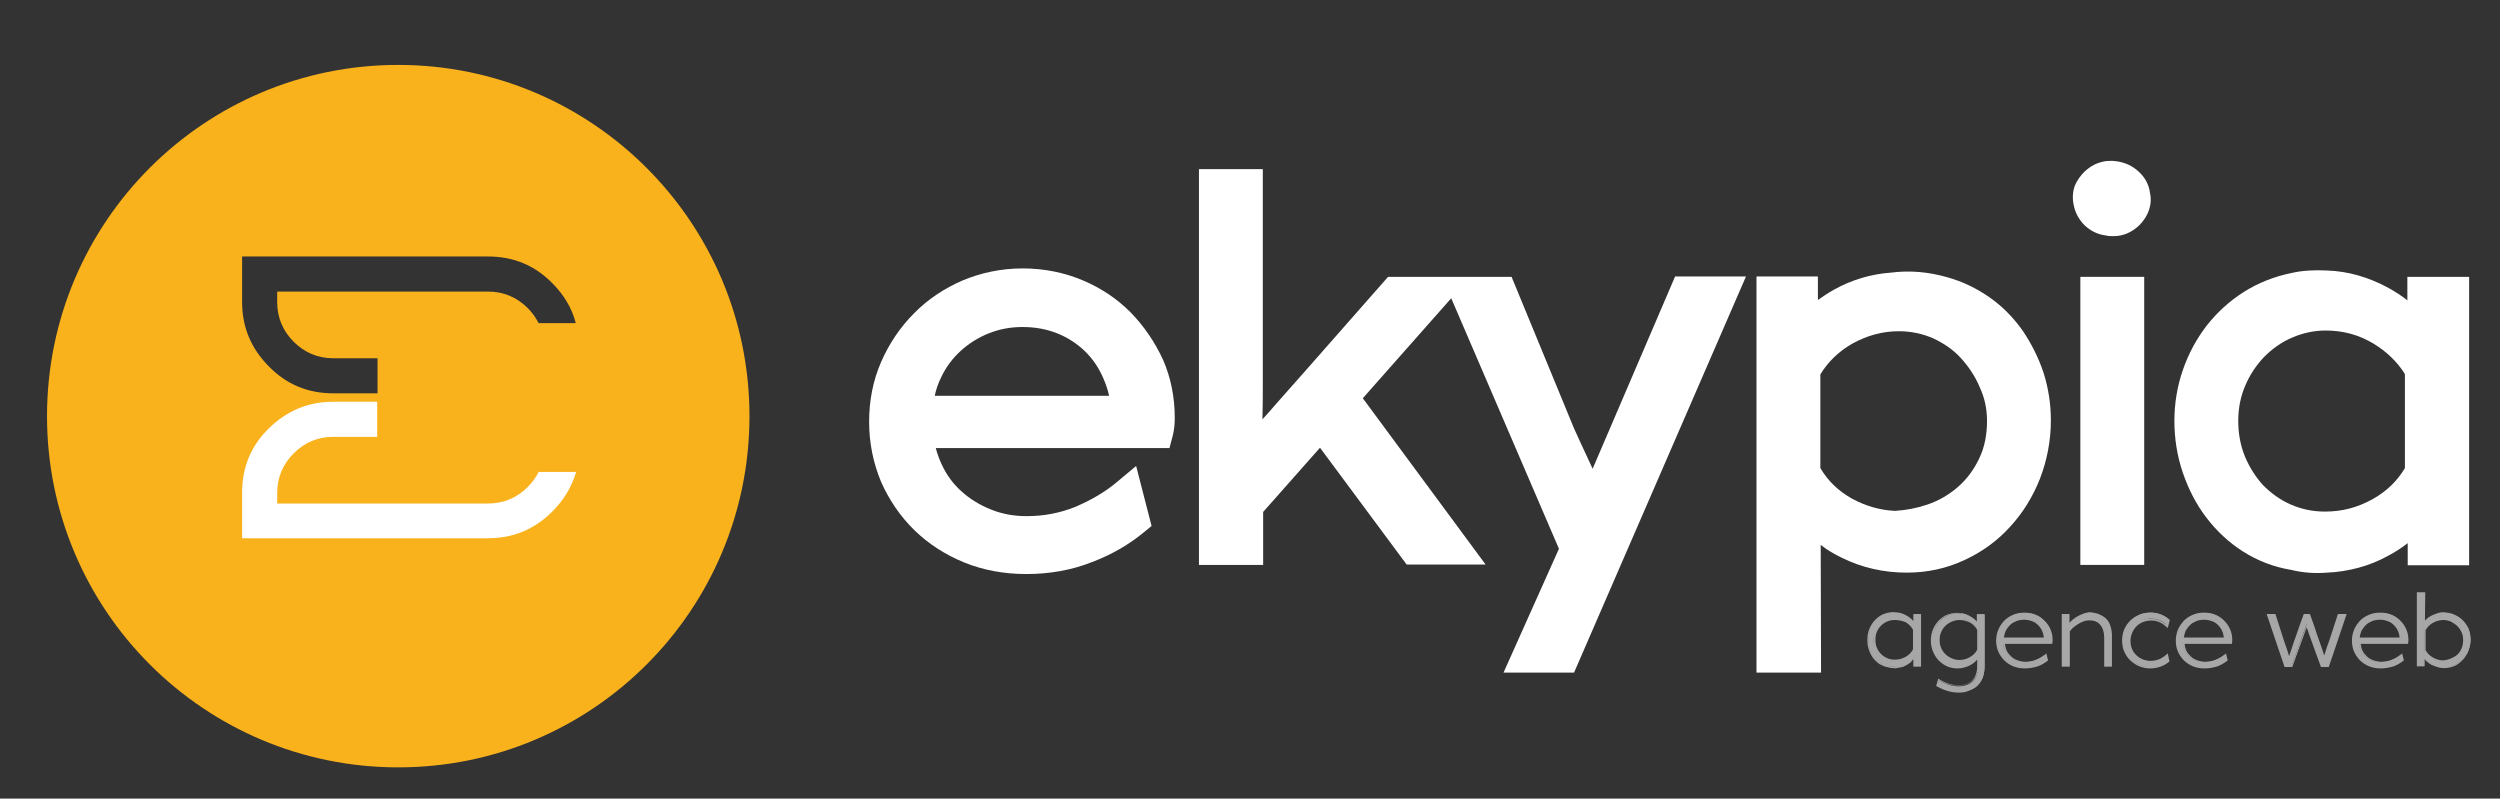
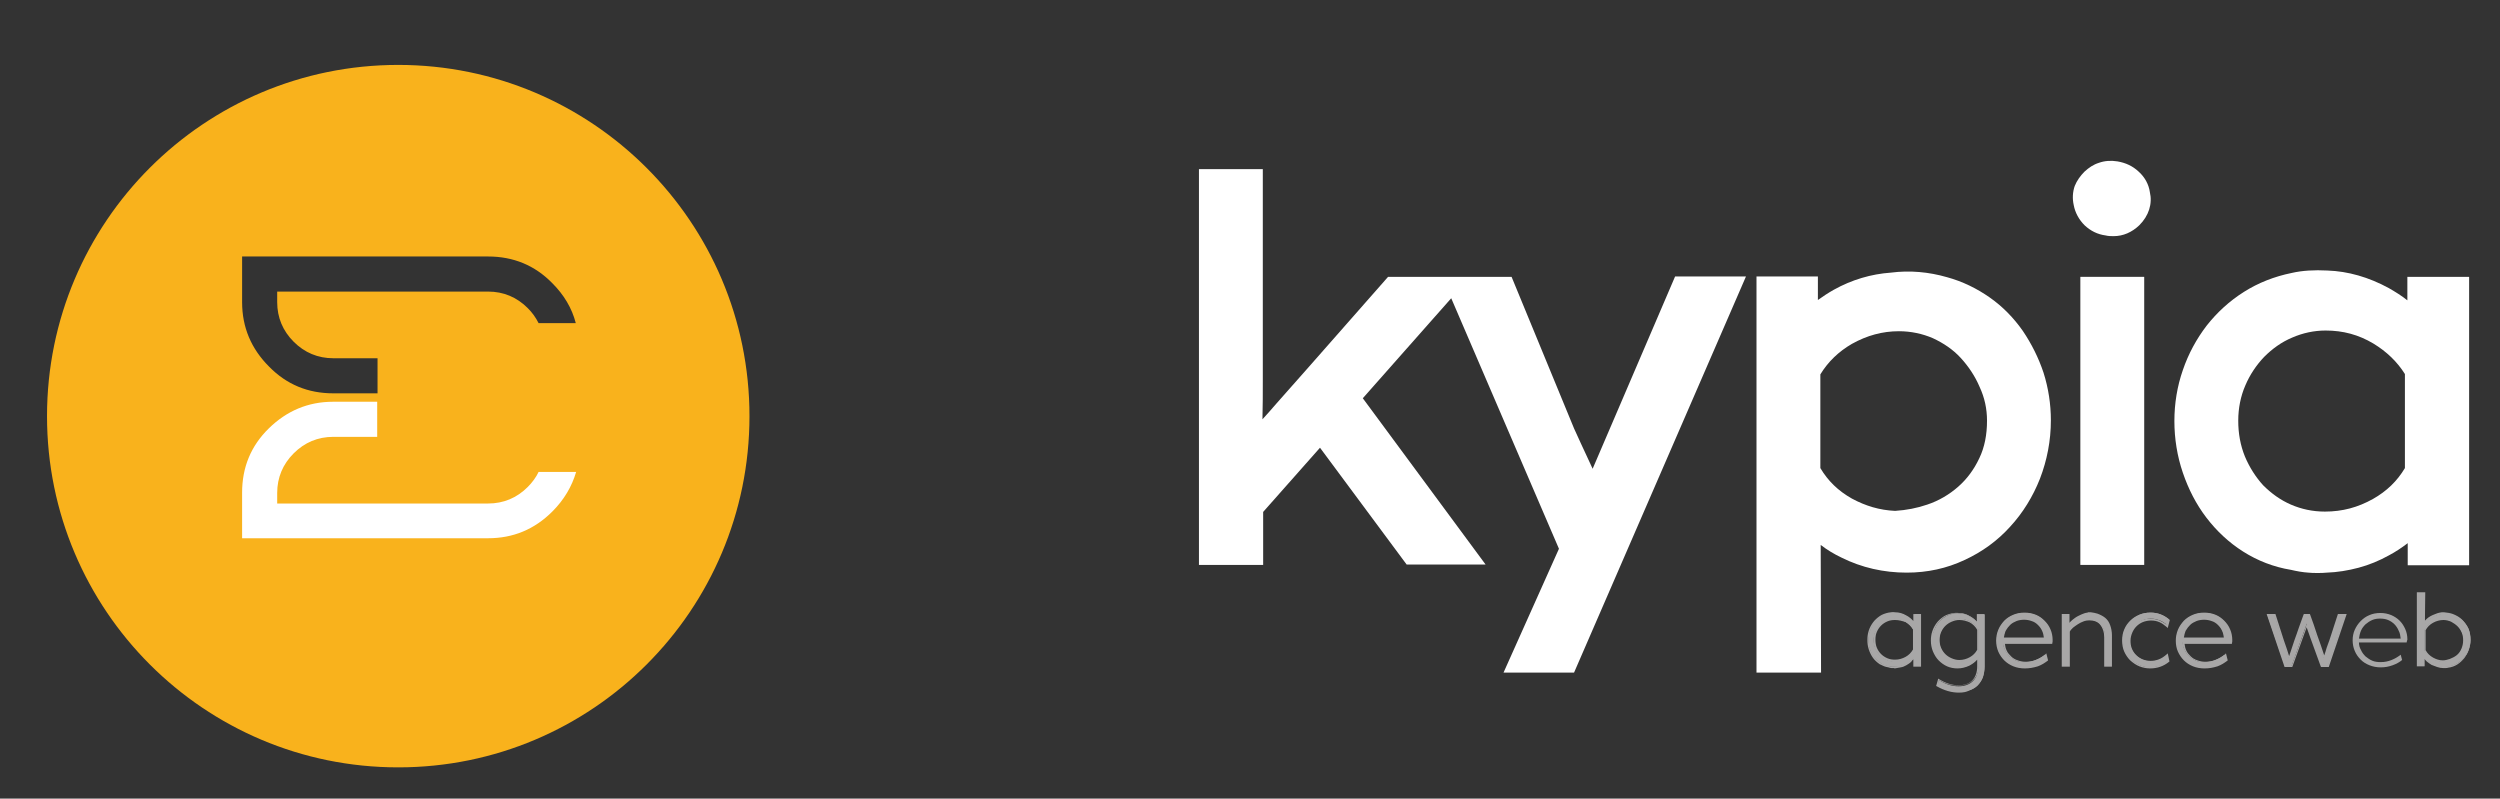
<svg xmlns="http://www.w3.org/2000/svg" version="1.1" id="Calque_1" x="0px" y="0px" viewBox="0 0 712.5 227.6" style="enable-background:new 0 0 712.5 227.6;" xml:space="preserve">
  <rect x="0" y="0" width="712.5" height="227.6" fill="#333333" stroke="none" />
  <style type="text/css"> .st0{display:none;} .st1{display:inline;fill:none;} .st2{display:inline;stroke:#000000;stroke-width:9;} .st3{display:inline;fill:#A8A7A7;stroke:#A8A7A7;stroke-width:0.5;} .st4{fill:#FFFFFF;} .st5{fill:#A8A7A7;} .st6{fill:#F9B21C;} </style>
  <g class="st0">
    <rect x="232.4" y="-282.5" class="st1" width="595.3" height="215" />
    <path class="st2" d="M252.9-201.2c0.3,20,13.1,28.2,27.9,28.2c10.6,0,17-1.8,22.5-4.2l2.5,10.6c-5.2,2.4-14.1,5-27,5 c-25,0-40-16.5-40-41s14.4-43.8,38.1-43.8c26.5,0,33.6,23.4,33.6,38.3c0,3-0.3,5.4-0.5,6.9H252.9z M296.2-211.8 c0.2-9.4-3.9-24-20.5-24c-15,0-21.5,13.8-22.7,24H296.2z" />
-     <path class="st2" d="M343.4-207.2h0.3c2-2.9,4.9-6.4,7.2-9.2l23.9-28.1h17.8l-31.4,33.4l35.8,47.9h-18l-28.1-39l-7.6,8.4v30.6 h-14.6v-119.3h14.6V-207.2z" />
    <path class="st2" d="M415.2-244.5l17.8,48c1.8,5.4,3.9,11.8,5.2,16.6h0.3c1.5-4.9,3.2-11.1,5.2-17l16.1-47.7h15.6l-22.2,58 c-10.6,27.9-17.8,42.2-27.9,50.9c-7.2,6.4-14.4,8.9-18.1,9.6l-3.7-12.4c3.7-1.2,8.6-3.5,12.9-7.2c4-3.2,9.1-8.9,12.4-16.5 c0.7-1.5,1.2-2.7,1.2-3.5s-0.3-2-1-3.9L399-244.5H415.2z" />
    <path class="st2" d="M488.9-218c0-10.4-0.3-18.8-0.7-26.5h13.3l0.7,13.9h0.3c6-9.9,15.6-15.8,28.9-15.8c19.7,0,34.4,16.6,34.4,41.3 c0,29.2-17.8,43.7-37,43.7c-10.8,0-20.2-4.7-25-12.8h-0.3v44.2h-14.6V-218z M503.5-196.3c0,2.2,0.3,4.2,0.7,6 c2.7,10.2,11.6,17.3,22.2,17.3c15.6,0,24.7-12.8,24.7-31.4c0-16.3-8.6-30.2-24.2-30.2c-10.1,0-19.5,7.2-22.3,18.3c-0.5,1.8-1,4-1,6 V-196.3z" />
    <path class="st2" d="M601-267.4c0.2,5-3.5,9.1-9.4,9.1c-5.2,0-8.9-4-8.9-9.1c0-5.2,3.9-9.2,9.2-9.2 C597.4-276.6,601-272.6,601-267.4z M584.5-163.2v-81.3h14.8v81.3H584.5z" />
    <path class="st2" d="M668.8-163.2l-1.2-10.2h-0.5c-4.5,6.4-13.3,12.1-24.9,12.1c-16.5,0-24.9-11.6-24.9-23.4 c0-19.7,17.5-30.4,48.9-30.2v-1.7c0-6.7-1.8-18.8-18.5-18.8c-7.6,0-15.5,2.4-21.2,6l-3.4-9.7c6.7-4.4,16.5-7.2,26.7-7.2 c24.9,0,30.9,17,30.9,33.3v30.4c0,7.1,0.3,13.9,1.3,19.5H668.8z M666.7-204.7c-16.1-0.3-34.4,2.5-34.4,18.3 c0,9.6,6.4,14.1,13.9,14.1c10.6,0,17.3-6.7,19.7-13.6c0.5-1.5,0.8-3.2,0.8-4.7V-204.7z" />
  </g>
  <g class="st0">
    <rect x="437.4" y="-131.5" class="st1" width="284" height="124" />
    <path class="st3" d="M448-109.5l-0.2-1.9h-0.1c-0.8,1.2-2.4,2.2-4.6,2.2c-3,0-4.6-2.1-4.6-4.3c0-3.6,3.2-5.6,9-5.6v-0.3 c0-1.2-0.3-3.5-3.4-3.5c-1.4,0-2.9,0.4-3.9,1.1l-0.6-1.8c1.2-0.8,3-1.3,4.9-1.3c4.6,0,5.7,3.1,5.7,6.1v5.6c0,1.3,0.1,2.6,0.2,3.6 H448z M447.6-117.1c-3-0.1-6.4,0.5-6.4,3.4c0,1.8,1.2,2.6,2.6,2.6c2,0,3.2-1.2,3.6-2.5c0.1-0.3,0.2-0.6,0.2-0.9V-117.1z" />
    <path class="st3" d="M467.5-124.5c-0.1,1.1-0.1,2.3-0.1,4.1v8.7c0,3.4-0.7,5.5-2.1,6.9c-1.5,1.4-3.6,1.8-5.5,1.8 c-1.8,0-3.8-0.4-5-1.2l0.7-2.1c1,0.6,2.5,1.2,4.4,1.2c2.8,0,4.8-1.5,4.8-5.2v-1.7h-0.1c-0.8,1.4-2.4,2.5-4.8,2.5 c-3.7,0-6.4-3.2-6.4-7.3c0-5.1,3.3-8,6.8-8c2.6,0,4,1.4,4.7,2.6h0.1l0.1-2.3H467.5z M464.7-118.6c0-0.5,0-0.9-0.2-1.2 c-0.5-1.6-1.8-2.9-3.8-2.9c-2.6,0-4.5,2.2-4.5,5.7c0,2.9,1.5,5.4,4.4,5.4c1.7,0,3.2-1.1,3.8-2.8c0.2-0.5,0.2-1,0.2-1.5V-118.6z" />
    <path class="st3" d="M473.4-116.5c0.1,3.7,2.4,5.2,5.1,5.2c2,0,3.1-0.3,4.2-0.8l0.5,2c-1,0.4-2.6,0.9-5,0.9c-4.6,0-7.4-3-7.4-7.6 c0-4.5,2.7-8.1,7-8.1c4.9,0,6.2,4.3,6.2,7.1c0,0.6-0.1,1-0.1,1.3H473.4z M481.4-118.5c0-1.7-0.7-4.4-3.8-4.4c-2.8,0-4,2.5-4.2,4.4 H481.4z" />
    <path class="st3" d="M487.5-120.4c0-1.5,0-2.8-0.1-4.1h2.4l0.2,2.5h0.1c0.7-1.4,2.5-2.8,5-2.8c2.1,0,5.3,1.2,5.3,6.4v9h-2.7v-8.7 c0-2.4-0.9-4.4-3.5-4.4c-1.8,0-3.2,1.3-3.7,2.8c-0.1,0.3-0.2,0.8-0.2,1.3v9h-2.7V-120.4z" />
    <path class="st3" d="M515.4-110c-0.7,0.4-2.3,0.9-4.3,0.9c-4.5,0-7.5-3.1-7.5-7.7c0-4.6,3.2-8,8.1-8c1.6,0,3,0.4,3.8,0.8l-0.6,2.1 c-0.7-0.4-1.7-0.7-3.2-0.7c-3.4,0-5.3,2.5-5.3,5.7c0,3.5,2.2,5.6,5.2,5.6c1.6,0,2.6-0.4,3.3-0.7L515.4-110z" />
    <path class="st3" d="M519.9-116.5c0.1,3.7,2.4,5.2,5.1,5.2c2,0,3.1-0.3,4.2-0.8l0.5,2c-1,0.4-2.6,0.9-5,0.9c-4.6,0-7.4-3-7.4-7.6 c0-4.5,2.7-8.1,7-8.1c4.9,0,6.2,4.3,6.2,7.1c0,0.6-0.1,1-0.1,1.3H519.9z M527.9-118.5c0-1.7-0.7-4.4-3.8-4.4c-2.8,0-4,2.5-4.2,4.4 H527.9z" />
    <path class="st3" d="M541.6-124.5l2,7.6c0.4,1.7,0.8,3.2,1.1,4.8h0.1c0.3-1.5,0.8-3.1,1.3-4.7l2.4-7.7h2.3l2.3,7.5 c0.6,1.8,1,3.4,1.3,4.9h0.1c0.2-1.5,0.7-3.1,1.1-4.9l2.1-7.5h2.7l-4.8,15h-2.5l-2.3-7.2c-0.5-1.7-1-3.2-1.3-4.9h-0.1 c-0.4,1.8-0.8,3.3-1.4,5l-2.4,7.1h-2.5l-4.5-15H541.6z" />
    <path class="st3" d="M564.5-116.5c0.1,3.7,2.4,5.2,5.1,5.2c2,0,3.1-0.3,4.2-0.8l0.5,2c-1,0.4-2.6,0.9-5,0.9c-4.6,0-7.4-3-7.4-7.6 c0-4.5,2.7-8.1,7-8.1c4.9,0,6.2,4.3,6.2,7.1c0,0.6-0.1,1-0.1,1.3H564.5z M572.5-118.5c0-1.7-0.7-4.4-3.8-4.4c-2.8,0-4,2.5-4.2,4.4 H572.5z" />
    <path class="st3" d="M578.4-109.5c0.1-1,0.1-2.5,0.1-3.9v-18.1h2.7v9.4h0.1c1-1.7,2.7-2.8,5.1-2.8c3.7,0,6.4,3.1,6.3,7.7 c0,5.4-3.4,8-6.7,8c-2.2,0-3.9-0.8-5-2.8h-0.1l-0.1,2.5H578.4z M581.2-115.5c0,0.3,0.1,0.7,0.1,1c0.5,1.9,2.1,3.2,4.1,3.2 c2.9,0,4.6-2.3,4.6-5.8c0-3-1.5-5.6-4.5-5.6c-1.9,0-3.6,1.3-4.2,3.3c-0.1,0.3-0.2,0.7-0.2,1.1V-115.5z" />
  </g>
  <g>
    <g>
-       <path class="st4" d="M322.2,89c-3.9-3.9-8.4-6.9-13.6-9.1c-5.2-2.2-11-3.4-17.1-3.4c-6.1,0-11.8,1.2-17.1,3.4 c-5.3,2.3-10,5.4-13.9,9.4c-3.9,3.9-7.1,8.6-9.4,13.9c-2.3,5.3-3.4,11-3.4,17c0,6.1,1.2,11.8,3.4,17.1c2.3,5.2,5.5,9.9,9.5,13.8 c4,3.9,8.8,7,14.2,9.2s11.4,3.3,17.7,3.3c6.6,0,12.9-1.1,18.7-3.4c5.8-2.2,10.7-5.1,14.8-8.5l2.2-1.8l-4.4-17.1l-5.5,4.6 c-3.3,2.8-7.3,5.1-11.7,7c-4.4,1.8-9.1,2.7-14,2.7c-3.6,0-7-0.6-10.2-1.9c-3.2-1.3-6-3-8.3-5.1c-2.4-2.1-4.3-4.7-5.7-7.7 c-0.7-1.5-1.3-3.1-1.7-4.7h66.6l0.9-3.4c0.4-1.5,0.6-3.2,0.6-5v-0.3c0-5.8-1.1-11.3-3.3-16.4C329.1,97.4,326,92.9,322.2,89z M268.2,107.6c1.4-3,3.3-5.5,5.6-7.6c2.3-2.1,5-3.8,8-5c3-1.2,6.2-1.8,9.6-1.8c3.6,0,6.9,0.6,9.9,1.8c3,1.2,5.6,2.9,7.8,5 c2.2,2.1,4,4.7,5.3,7.7c0.7,1.6,1.3,3.3,1.7,5.1h-49.7C266.8,110.9,267.4,109.2,268.2,107.6z" />
      <path class="st4" d="M453.9,133.6c-0.4-0.9-0.8-1.7-1.2-2.6c-1.4-2.9-2.7-5.9-4.1-8.9l-17.8-43.2H419h-8.2h-15.2l-22.7,25.8 c-3,3.4-6.1,6.9-9.2,10.4c-1.3,1.5-2.6,3-3.9,4.4c0.1-3.8,0.1-7.5,0.1-11.3V48.2h-18.2V161H360v-15.1l16.2-18.3l24.7,33.3h22.5 l-35-47.4l25.2-28.5l30.7,71.4l-15.8,35.3h20.1l49-112.9h-20.2L453.9,133.6z" />
      <path class="st4" d="M576.5,94.3c-2.6-3.7-5.7-6.9-9.4-9.5c-3.7-2.6-7.8-4.6-12.2-5.8c-5.2-1.5-10.6-2-16-1.3 c-5.6,0.4-11.1,2-16.3,4.9c-1.6,0.9-3.1,1.9-4.5,2.9v-6.7h-17.5v112.9H519l-0.1-36.4c1.8,1.4,3.8,2.6,5.9,3.6 c5.8,2.9,12.1,4.3,18.6,4.3c5.9,0,11.4-1.2,16.5-3.6c5-2.3,9.4-5.5,13-9.5c3.6-3.9,6.5-8.6,8.5-13.7c2-5.2,3.1-10.8,3.1-16.6 c0-4.6-0.7-9.2-2.1-13.6C581,102,579,98,576.5,94.3z M566.3,119.9c0,4-0.7,7.6-2.2,10.7c-1.5,3.2-3.5,5.9-6,8.1 c-2.5,2.2-5.5,4-8.8,5.1c-2.9,1-6,1.6-9.2,1.8c-4.4-0.2-8.4-1.4-12.3-3.5c-3.9-2.2-6.8-5-9-8.7v-26.7c2.2-3.6,5.2-6.5,9-8.7 c4.3-2.4,8.7-3.6,13.4-3.6c3.4,0,6.7,0.7,9.7,2c3,1.4,5.7,3.2,7.9,5.6c2.2,2.4,4.1,5.2,5.4,8.3 C565.6,113.3,566.3,116.5,566.3,119.9z" />
      <path class="st4" d="M609.5,48.9c-1.7-1.6-3.7-2.5-6-2.9c-1.8-0.3-3.6-0.2-5.3,0.4c-1.6,0.5-2.9,1.4-4.1,2.5 c-1.2,1.2-2.2,2.6-2.8,4.1c-0.6,1.7-0.7,3.6-0.3,5.4c0.4,2.2,1.5,4.2,3.1,5.8c1.7,1.6,3.7,2.6,6,2.9c0.8,0.2,1.5,0.2,2.3,0.2 c2.7,0,5.2-1.1,7.3-3.1c2.7-2.7,3.8-6.1,3-9.5C612.4,52.6,611.3,50.5,609.5,48.9z" />
      <rect x="592.9" y="78.9" class="st4" width="18.2" height="82.1" />
      <path class="st4" d="M686.1,78.9v6.7c-1.6-1.3-3.4-2.4-5.3-3.5c-5.7-3.1-11.6-4.8-17.5-5c-3.7-0.2-7.2,0-10.2,0.7 c-4.9,1-9.5,2.8-13.6,5.4c-4.1,2.6-7.6,5.8-10.6,9.6c-2.9,3.8-5.2,8-6.8,12.7c-1.6,4.6-2.4,9.5-2.4,14.5c0,5,0.8,10,2.4,14.7 c1.6,4.7,3.8,9,6.7,12.8c2.9,3.8,6.4,7.1,10.5,9.7c4.1,2.6,8.7,4.4,13.6,5.2c1.7,0.4,3.4,0.7,5,0.8c0.8,0.1,1.7,0.1,2.6,0.1 c0.9,0,1.7,0,2.6-0.1c3-0.1,6.1-0.6,9.1-1.4c3-0.8,5.9-2,8.6-3.5c1.9-1,3.7-2.2,5.4-3.5v6.3h17.5V78.9H686.1z M639.8,130.1 c-1.3-3.2-1.9-6.6-1.9-10.2c0-3.6,0.7-7,2-10c1.3-3.1,3.2-5.9,5.4-8.2c2.3-2.3,4.9-4.2,8-5.5c3-1.3,6.2-2,9.5-2 c5,0,9.4,1.2,13.6,3.7c3.8,2.3,6.8,5.2,9,8.7v26.8c-2.2,3.7-5.2,6.6-9.1,8.8c-4.3,2.4-8.7,3.6-13.7,3.6c-3.5,0-6.7-0.7-9.7-2 c-3-1.3-5.6-3.2-7.9-5.5C642.9,136,641.1,133.2,639.8,130.1z" />
    </g>
    <g>
      <g>
        <path class="st5" d="M547.3,189.7h-1.7v-2.6c-0.3,0.4-0.6,0.9-1,1.2c-0.4,0.4-0.9,0.7-1.3,0.9c-0.5,0.3-1,0.5-1.5,0.6 c-0.5,0.1-1.1,0.2-1.6,0.2c-0.3,0-0.6,0-0.9,0c-0.3,0-0.6-0.1-0.9-0.1c-0.9-0.1-1.7-0.4-2.4-0.9c-0.7-0.5-1.3-1-1.9-1.7 s-0.9-1.4-1.2-2.3c-0.3-0.8-0.4-1.7-0.4-2.6c0-0.9,0.1-1.8,0.4-2.6c0.3-0.8,0.7-1.6,1.2-2.3s1.1-1.2,1.9-1.7 c0.7-0.5,1.5-0.8,2.4-1c0.5-0.1,1.1-0.2,1.8-0.1c1.1,0,2.1,0.3,3.1,0.9c1,0.6,1.8,1.3,2.4,2.1v-2.7h1.7V189.7z M545.4,179.6 c-0.5-0.9-1.3-1.7-2.2-2.3c-1-0.6-2-0.9-3.2-0.9c-0.8,0-1.5,0.2-2.3,0.5c-0.7,0.3-1.3,0.7-1.9,1.3c-0.5,0.5-1,1.2-1.3,1.9 c-0.3,0.7-0.5,1.5-0.5,2.3c0,0.8,0.2,1.6,0.5,2.4c0.3,0.7,0.7,1.4,1.2,1.9c0.5,0.5,1.1,1,1.8,1.3c0.7,0.3,1.5,0.5,2.3,0.5 c1.1,0,2.2-0.3,3.2-0.8c1-0.6,1.7-1.3,2.3-2.3V179.6z" />
        <path class="st5" d="M539.6,190.4c-0.2,0-0.3,0-0.5,0c-0.3,0-0.6-0.1-0.9-0.2c-0.9-0.1-1.7-0.5-2.5-0.9c-0.7-0.5-1.4-1.1-1.9-1.8 c-0.5-0.7-0.9-1.5-1.2-2.4c-0.3-0.9-0.4-1.8-0.4-2.7c0-0.9,0.1-1.8,0.4-2.7c0.3-0.9,0.7-1.6,1.2-2.3c0.5-0.7,1.2-1.3,1.9-1.8 c0.7-0.5,1.6-0.8,2.5-1c0.6-0.1,1.2-0.2,1.9-0.1c1.1,0,2.2,0.3,3.2,0.9c0.8,0.4,1.5,1,2,1.6V175h2.2v15h-2.2v-2.1 c-0.2,0.2-0.4,0.4-0.6,0.7c-0.4,0.4-0.9,0.7-1.4,1s-1,0.5-1.6,0.6c-0.5,0.1-1.1,0.2-1.7,0.3C539.9,190.4,539.7,190.4,539.6,190.4 z M539.6,175.1c-0.5,0-0.9,0-1.3,0.1c-0.8,0.2-1.6,0.5-2.3,0.9c-0.7,0.4-1.3,1-1.8,1.6c-0.5,0.6-0.9,1.4-1.2,2.2 c-0.3,0.8-0.4,1.6-0.4,2.5c0,0.9,0.1,1.7,0.4,2.6c0.3,0.8,0.7,1.6,1.2,2.2c0.5,0.7,1.1,1.2,1.8,1.7c0.7,0.4,1.5,0.7,2.3,0.9 c0.3,0.1,0.6,0.1,0.8,0.1c0.3,0,0.6,0,0.9,0c0.5,0,1-0.1,1.6-0.2c0.5-0.1,1-0.3,1.5-0.6s0.9-0.6,1.3-0.9c0.4-0.3,0.7-0.7,1-1.2 l0.5-0.7v3.2h1.2v-14h-1.2v3.2l-0.5-0.7c-0.6-0.8-1.3-1.5-2.3-2.1c-1-0.5-2-0.8-3-0.9C539.9,175.1,539.8,175.1,539.6,175.1z M540,188.7c-0.8,0-1.6-0.2-2.4-0.5c-0.7-0.3-1.4-0.8-1.9-1.3c-0.5-0.6-1-1.2-1.3-2c-0.3-0.8-0.5-1.6-0.5-2.5 c0-0.9,0.2-1.7,0.5-2.4c0.3-0.8,0.8-1.4,1.3-2c0.6-0.6,1.2-1,1.9-1.3c0.7-0.3,1.5-0.5,2.4-0.5c1.2,0,2.3,0.3,3.3,0.9 c1,0.6,1.8,1.4,2.3,2.4l0,0.1l0,6c-0.5,1-1.3,1.8-2.3,2.4C542.3,188.5,541.2,188.7,540,188.7z M540.1,176.7 c-0.8,0-1.5,0.1-2.2,0.4c-0.7,0.3-1.3,0.7-1.8,1.2c-0.5,0.5-0.9,1.1-1.2,1.8c-0.3,0.7-0.4,1.4-0.4,2.2c0,0.8,0.1,1.6,0.4,2.3 c0.3,0.7,0.7,1.3,1.2,1.8c0.5,0.5,1.1,0.9,1.8,1.2c0.7,0.3,1.4,0.4,2.2,0.4c1.1,0,2.1-0.3,3-0.8c0.9-0.5,1.6-1.2,2.1-2.1v-5.7 c-0.5-0.9-1.2-1.6-2.1-2.1C542.2,177,541.2,176.7,540.1,176.7z" />
      </g>
      <g>
        <path class="st5" d="M563.9,175.2h1.7v14.7c0,1.1-0.2,2.2-0.5,3.1c-0.3,0.9-0.8,1.6-1.5,2.3c-0.6,0.6-1.4,1.1-2.3,1.4 c-0.9,0.3-1.9,0.5-3,0.5c-2.1,0-4.1-0.6-6.1-1.8l0.4-1.6c1.8,1.2,3.7,1.8,5.6,1.8c1.7,0,3.1-0.5,4.1-1.5c1-1,1.5-2.4,1.5-4.2 v-2.6c-0.6,0.9-1.5,1.7-2.5,2.2c-1.1,0.5-2.2,0.8-3.3,0.8c-1,0-2-0.2-2.9-0.6c-0.9-0.4-1.7-1-2.3-1.7c-0.6-0.7-1.2-1.5-1.5-2.5 c-0.4-0.9-0.6-1.9-0.6-3c0-0.9,0.1-1.8,0.4-2.6c0.3-0.8,0.7-1.6,1.2-2.3s1.1-1.2,1.9-1.7c0.7-0.5,1.5-0.8,2.4-1 c0.5-0.1,1.1-0.2,1.8-0.1c1.1,0,2.1,0.3,3.1,0.9c1,0.6,1.8,1.3,2.4,2.1V175.2z M558.4,188.5c1.1,0,2.2-0.3,3.2-0.8 c1-0.6,1.7-1.3,2.3-2.3v-5.8c-0.5-0.9-1.3-1.7-2.2-2.3c-1-0.6-2-0.9-3.2-0.9c-0.8,0-1.6,0.2-2.3,0.5c-0.7,0.3-1.3,0.8-1.9,1.3 c-0.5,0.5-0.9,1.2-1.2,1.9c-0.3,0.7-0.5,1.5-0.5,2.3c0,0.8,0.2,1.6,0.5,2.3c0.3,0.7,0.7,1.4,1.2,1.9c0.5,0.5,1.1,1,1.8,1.3 C556.8,188.3,557.6,188.5,558.4,188.5z" />
        <path class="st5" d="M558.3,197.4c-2.1,0-4.2-0.6-6.3-1.8l-0.2-0.1l0.6-2.1l0.3,0.2c1.8,1.1,3.6,1.7,5.5,1.7c1.7,0,3-0.5,3.9-1.4 c0.9-0.9,1.4-2.3,1.4-4V188c-0.6,0.7-1.3,1.2-2.2,1.7c-1.1,0.5-2.2,0.8-3.4,0.8c-1.1,0-2.1-0.2-3-0.6c-0.9-0.4-1.7-1-2.4-1.7 c-0.7-0.7-1.2-1.6-1.6-2.5c-0.4-1-0.6-2-0.6-3.1c0-0.9,0.1-1.8,0.4-2.7c0.3-0.9,0.7-1.6,1.2-2.3c0.5-0.7,1.2-1.3,1.9-1.8 c0.7-0.5,1.6-0.8,2.5-1c0.6-0.1,1.2-0.2,1.9-0.1c1.1,0,2.2,0.3,3.2,0.9c0.8,0.4,1.5,1,2,1.6V175h2.2v15c0,1.2-0.2,2.2-0.5,3.1 c-0.4,0.9-0.9,1.7-1.5,2.3s-1.5,1.1-2.4,1.4C560.5,197.2,559.5,197.4,558.3,197.4z M552.5,195.2c1.9,1.1,3.9,1.6,5.8,1.6 c1.1,0,2.1-0.2,2.9-0.5c0.9-0.3,1.6-0.8,2.2-1.3c0.6-0.6,1.1-1.3,1.4-2.2c0.3-0.9,0.5-1.9,0.5-3v-14.5h-1.2v3.2l-0.5-0.7 c-0.6-0.8-1.3-1.5-2.3-2.1c-1-0.5-2-0.8-3-0.9c-0.6,0-1.2,0-1.7,0.1c-0.8,0.2-1.6,0.5-2.3,0.9c-0.7,0.4-1.3,1-1.8,1.6 c-0.5,0.6-0.9,1.4-1.2,2.2c-0.3,0.8-0.4,1.6-0.4,2.5c0,1,0.2,2,0.5,2.9c0.4,0.9,0.9,1.7,1.5,2.4c0.6,0.7,1.4,1.2,2.2,1.6 c1.8,0.8,4,0.8,6-0.2c1-0.5,1.8-1.2,2.4-2.1l0.5-0.7v3.4c0,1.9-0.5,3.3-1.6,4.4c-1,1-2.5,1.6-4.3,1.6c-1.9,0-3.7-0.5-5.5-1.6 L552.5,195.2z M558.4,188.7c-0.8,0-1.6-0.2-2.4-0.5c-0.7-0.3-1.4-0.8-1.9-1.3c-0.5-0.6-1-1.2-1.3-2c-0.3-0.8-0.5-1.6-0.5-2.4 c0-0.8,0.2-1.7,0.5-2.4c0.3-0.8,0.7-1.4,1.3-2c0.6-0.6,1.2-1,1.9-1.3c0.7-0.3,1.5-0.5,2.4-0.5c1.2,0,2.3,0.3,3.3,0.9 c1,0.6,1.8,1.4,2.3,2.3l0,0.1l0,6c-0.5,1-1.3,1.8-2.3,2.4C560.6,188.4,559.5,188.7,558.4,188.7z M558.4,176.7 c-0.8,0-1.5,0.2-2.2,0.5c-0.7,0.3-1.3,0.7-1.8,1.2c-0.5,0.5-0.9,1.1-1.2,1.8c-0.3,0.7-0.4,1.4-0.4,2.2c0,0.8,0.1,1.5,0.4,2.2 c0.3,0.7,0.7,1.3,1.2,1.8c0.5,0.5,1.1,0.9,1.8,1.2c0.7,0.3,1.4,0.5,2.2,0.5c1.1,0,2.1-0.3,3-0.8c0.9-0.5,1.6-1.2,2.1-2.1v-5.7 c-0.5-0.9-1.2-1.6-2.1-2.1C560.5,177,559.5,176.7,558.4,176.7z" />
      </g>
      <g>
        <path class="st5" d="M584.5,183.1h-13.6c0,0.8,0.2,1.5,0.6,2.2c0.3,0.7,0.8,1.3,1.3,1.8c0.6,0.5,1.2,0.9,1.9,1.2 c0.7,0.3,1.5,0.4,2.4,0.4c1.1,0,2.1-0.2,3.1-0.6c1-0.4,1.8-0.9,2.6-1.5l0.4,1.5c-0.7,0.6-1.6,1.1-2.7,1.5 c-1.1,0.4-2.2,0.6-3.4,0.6c-1.1,0-2.2-0.2-3.2-0.6c-1-0.4-1.8-0.9-2.5-1.6c-0.7-0.7-1.3-1.5-1.7-2.5c-0.4-0.9-0.6-2-0.6-3 c0-1.1,0.2-2.1,0.6-3c0.4-0.9,1-1.8,1.7-2.5c0.7-0.7,1.5-1.3,2.5-1.7c0.9-0.4,2-0.6,3.1-0.6c1.1,0,2.1,0.2,3.1,0.6 c0.9,0.4,1.7,0.9,2.4,1.6c0.7,0.7,1.2,1.5,1.6,2.4c0.4,0.9,0.6,1.9,0.6,2.9v0.1C584.5,182.6,584.5,182.9,584.5,183.1z M576.9,176.3c-0.8,0-1.5,0.1-2.2,0.4c-0.7,0.3-1.3,0.7-1.9,1.2c-0.5,0.5-1,1.1-1.3,1.8s-0.5,1.5-0.6,2.3h11.9 c-0.1-0.8-0.2-1.6-0.6-2.3c-0.3-0.7-0.7-1.3-1.2-1.8c-0.5-0.5-1.1-0.9-1.8-1.2C578.5,176.4,577.7,176.3,576.9,176.3z" />
        <path class="st5" d="M577.1,190.5c-1.2,0-2.3-0.2-3.3-0.6c-1-0.4-1.9-1-2.6-1.7c-0.7-0.7-1.3-1.6-1.7-2.5c-0.4-1-0.6-2-0.6-3.1 c0-1.1,0.2-2.1,0.6-3.1c0.4-1,1-1.8,1.7-2.6c0.7-0.7,1.6-1.3,2.6-1.7c1-0.4,2-0.6,3.2-0.6c1.1,0,2.2,0.2,3.2,0.6 c1,0.4,1.8,1,2.5,1.7c0.7,0.7,1.3,1.5,1.7,2.5c0.4,0.9,0.6,2,0.6,3c0,0.4,0,0.7-0.1,0.9l0,0.2h-13.5c0.1,0.7,0.2,1.3,0.5,1.9 c0.3,0.7,0.8,1.2,1.3,1.7c0.5,0.5,1.2,0.9,1.9,1.1c0.7,0.3,1.5,0.4,2.3,0.4c1.1,0,2.1-0.2,3-0.6c1-0.4,1.8-0.9,2.5-1.5l0.3-0.3 l0.5,2l-0.1,0.1c-0.8,0.6-1.7,1.2-2.8,1.6C579.5,190.3,578.3,190.5,577.1,190.5z M576.9,175c-1,0-2,0.2-3,0.6 c-0.9,0.4-1.7,0.9-2.4,1.6c-0.7,0.7-1.2,1.5-1.6,2.4c-0.4,0.9-0.6,1.9-0.6,2.9c0,1,0.2,2,0.6,2.9c0.4,0.9,0.9,1.7,1.6,2.4 c0.7,0.7,1.5,1.2,2.5,1.6c0.9,0.4,2,0.6,3.1,0.6c1.2,0,2.3-0.2,3.3-0.6c1-0.4,1.8-0.8,2.5-1.4l-0.2-1c-0.7,0.5-1.5,1-2.3,1.3 c-1,0.4-2.1,0.6-3.2,0.6c-0.9,0-1.7-0.2-2.4-0.5c-0.8-0.3-1.4-0.7-2-1.2c-0.6-0.5-1-1.1-1.4-1.9s-0.6-1.5-0.6-2.3l0-0.3h13.6 c0-0.2,0-0.3,0-0.5c0-1-0.2-2-0.6-2.9c-0.4-0.9-0.9-1.7-1.6-2.3c-0.7-0.7-1.5-1.2-2.3-1.6C578.9,175.2,577.9,175,576.9,175z M583.1,182.2h-12.5l0-0.3c0.1-0.9,0.3-1.7,0.6-2.4c0.4-0.7,0.8-1.4,1.4-1.9c0.6-0.5,1.2-0.9,1.9-1.2c1.5-0.6,3.3-0.6,4.7,0 c0.7,0.3,1.4,0.7,1.9,1.2c0.5,0.5,1,1.2,1.3,1.9c0.3,0.7,0.5,1.5,0.6,2.4L583.1,182.2z M571.1,181.7h11.4 c-0.1-0.7-0.2-1.3-0.5-1.9c-0.3-0.7-0.7-1.2-1.2-1.7c-0.5-0.5-1.1-0.9-1.8-1.1c-1.3-0.5-3-0.5-4.3,0c-0.7,0.3-1.3,0.6-1.8,1.1 c-0.5,0.5-0.9,1-1.3,1.7C571.4,180.3,571.2,181,571.1,181.7z" />
      </g>
      <g>
        <path class="st5" d="M595,174.8c1,0,1.9,0.1,2.7,0.4c0.8,0.3,1.5,0.7,2.1,1.2c0.6,0.5,1.1,1.2,1.4,2c0.3,0.8,0.5,1.7,0.5,2.8v8.6 h-1.8v-8.2c0-1.5-0.4-2.7-1.2-3.6c-0.8-0.9-1.9-1.4-3.3-1.4c-0.6,0-1.1,0.1-1.7,0.3c-0.6,0.2-1.1,0.5-1.7,0.8 c-0.5,0.3-1,0.7-1.4,1.1c-0.4,0.4-0.7,0.8-1,1.2c0,1.6,0,3.3,0,4.9c0,1.6,0,3.3,0,4.9h-1.8v-14.5h1.7l0,2.9 c0.3-0.4,0.8-0.9,1.2-1.3c0.5-0.4,1-0.8,1.5-1.1c0.6-0.3,1.1-0.6,1.8-0.7c0.6-0.2,1.2-0.3,1.9-0.3H595z" />
        <path class="st5" d="M602,190h-2.3v-8.4c0-1.4-0.4-2.6-1.1-3.5c-0.7-0.9-1.8-1.3-3.2-1.3c-0.5,0-1.1,0.1-1.6,0.3 c-0.6,0.2-1.1,0.5-1.6,0.8c-0.5,0.3-1,0.7-1.4,1c-0.4,0.4-0.7,0.7-0.9,1.1c0,1.6,0,3.2,0,4.9c0,1.6,0,3.3,0,4.9v0.2h-2.3v-15h2.2 l0,2.5c0.2-0.3,0.5-0.5,0.8-0.8c0.5-0.4,1-0.8,1.6-1.1c0.6-0.3,1.2-0.6,1.8-0.8c0.3-0.1,0.7-0.2,1-0.2v-0.1h0.9v0 c0.7,0.1,1.3,0.2,1.9,0.4c0.8,0.3,1.6,0.7,2.2,1.2c0.6,0.5,1.1,1.2,1.4,2.1c0.3,0.8,0.5,1.8,0.5,2.9V190z M600.1,189.5h1.3v-8.3 c0-1-0.2-2-0.5-2.7c-0.3-0.8-0.8-1.4-1.3-1.9c-0.6-0.5-1.2-0.9-2-1.1c-0.6-0.2-1.4-0.3-2.1-0.4c-0.5,0-0.9,0.1-1.4,0.3 c-0.6,0.2-1.2,0.4-1.7,0.7c-0.5,0.3-1,0.6-1.5,1c-0.5,0.4-0.9,0.8-1.2,1.2l-0.4,0.6l0-3.4H588v14h1.3c0-1.6,0-3.1,0-4.7 c0-1.6,0-3.3,0-4.9v-0.1l0-0.1c0.2-0.4,0.6-0.8,1-1.2c0.4-0.4,0.9-0.8,1.5-1.1c0.5-0.3,1.1-0.6,1.7-0.8c0.6-0.2,1.2-0.3,1.8-0.3 c1.5,0,2.7,0.5,3.5,1.5c0.8,1,1.2,2.2,1.2,3.8V189.5z" />
      </g>
      <g>
        <path class="st5" d="M617.6,186.6l0.4,1.7c-1.6,1.3-3.3,1.9-5.2,1.9c-1.1,0-2.1-0.2-3-0.6c-0.9-0.4-1.8-0.9-2.5-1.6 c-0.7-0.7-1.3-1.5-1.7-2.5c-0.4-0.9-0.6-2-0.6-3.1c0-1.1,0.2-2.1,0.6-3c0.4-0.9,1-1.8,1.7-2.5c0.7-0.7,1.5-1.2,2.5-1.7 c0.9-0.4,2-0.6,3.1-0.6c2,0,3.7,0.6,5.2,1.9l-0.4,1.7c-0.7-0.6-1.4-1.1-2.2-1.4c-0.8-0.3-1.6-0.5-2.6-0.5c-0.8,0-1.6,0.2-2.3,0.5 c-0.7,0.3-1.4,0.7-1.9,1.3c-0.5,0.5-1,1.2-1.3,1.9c-0.3,0.7-0.5,1.5-0.5,2.4s0.2,1.6,0.5,2.4c0.3,0.7,0.7,1.4,1.3,1.9 c0.5,0.5,1.2,1,1.9,1.3c0.7,0.3,1.5,0.5,2.4,0.5c0.9,0,1.7-0.2,2.5-0.5C616.2,187.8,616.9,187.3,617.6,186.6z" />
        <path class="st5" d="M612.8,190.5c-1.1,0-2.1-0.2-3.1-0.6c-1-0.4-1.8-1-2.6-1.7c-0.7-0.7-1.3-1.6-1.7-2.5s-0.6-2-0.6-3.2 c0-1.1,0.2-2.2,0.6-3.1c0.4-1,1-1.8,1.7-2.5c0.7-0.7,1.6-1.3,2.6-1.7c1-0.4,2-0.6,3.2-0.6c2,0,3.8,0.7,5.4,2l0.1,0.1l-0.6,2.3 l-0.3-0.3c-0.7-0.6-1.4-1.1-2.1-1.4c-1.4-0.6-3.2-0.6-4.7,0c-0.7,0.3-1.3,0.7-1.8,1.2c-0.5,0.5-0.9,1.1-1.2,1.8 c-0.3,0.7-0.5,1.5-0.5,2.3c0,0.8,0.1,1.6,0.4,2.3c0.3,0.7,0.7,1.3,1.2,1.8c0.5,0.5,1.1,0.9,1.8,1.2c1.5,0.6,3.2,0.6,4.7,0 c0.8-0.3,1.5-0.8,2.2-1.4l0.3-0.3l0.5,2.3l-0.1,0.1C616.6,189.9,614.8,190.5,612.8,190.5z M612.8,175c-1,0-2,0.2-3,0.6 c-0.9,0.4-1.7,0.9-2.4,1.6c-0.7,0.7-1.2,1.5-1.6,2.4c-0.4,0.9-0.6,1.9-0.6,2.9c0,1.1,0.2,2.1,0.6,3c0.4,0.9,1,1.7,1.6,2.4 c0.7,0.7,1.5,1.2,2.4,1.6c0.9,0.4,1.9,0.6,2.9,0.6c1.8,0,3.5-0.6,5-1.8l-0.3-1.2c-0.6,0.5-1.3,0.9-2,1.2c-1.6,0.6-3.5,0.7-5.1,0 c-0.8-0.3-1.4-0.8-2-1.3c-0.6-0.6-1-1.2-1.3-2c-0.3-0.8-0.5-1.6-0.5-2.4s0.2-1.7,0.5-2.5c0.3-0.8,0.8-1.4,1.3-2 c0.6-0.6,1.2-1,2-1.3c1.6-0.7,3.5-0.6,5.1,0c0.7,0.3,1.4,0.7,2,1.2l0.3-1.2C616.3,175.6,614.6,175,612.8,175z" />
      </g>
      <g>
        <path class="st5" d="M635.7,183.1h-13.6c0,0.8,0.2,1.5,0.6,2.2c0.3,0.7,0.8,1.3,1.3,1.8c0.6,0.5,1.2,0.9,1.9,1.2 c0.7,0.3,1.5,0.4,2.4,0.4c1.1,0,2.1-0.2,3.1-0.6s1.8-0.9,2.6-1.5l0.4,1.5c-0.7,0.6-1.6,1.1-2.7,1.5c-1.1,0.4-2.2,0.6-3.4,0.6 c-1.1,0-2.2-0.2-3.2-0.6c-1-0.4-1.8-0.9-2.5-1.6c-0.7-0.7-1.3-1.5-1.7-2.5c-0.4-0.9-0.6-2-0.6-3c0-1.1,0.2-2.1,0.6-3 c0.4-0.9,1-1.8,1.7-2.5c0.7-0.7,1.5-1.3,2.5-1.7c0.9-0.4,2-0.6,3.1-0.6c1.1,0,2.1,0.2,3.1,0.6c0.9,0.4,1.7,0.9,2.4,1.6 c0.7,0.7,1.2,1.5,1.6,2.4c0.4,0.9,0.6,1.9,0.6,2.9v0.1C635.8,182.6,635.8,182.9,635.7,183.1z M628.1,176.3 c-0.8,0-1.5,0.1-2.2,0.4c-0.7,0.3-1.3,0.7-1.9,1.2c-0.5,0.5-1,1.1-1.3,1.8s-0.5,1.5-0.6,2.3h11.9c-0.1-0.8-0.2-1.6-0.6-2.3 c-0.3-0.7-0.7-1.3-1.2-1.8c-0.5-0.5-1.1-0.9-1.8-1.2C629.7,176.4,629,176.3,628.1,176.3z" />
        <path class="st5" d="M628.3,190.5c-1.2,0-2.3-0.2-3.3-0.6c-1-0.4-1.9-1-2.6-1.7c-0.7-0.7-1.3-1.6-1.7-2.5s-0.6-2-0.6-3.1 c0-1.1,0.2-2.1,0.6-3.1c0.4-1,1-1.8,1.7-2.6c0.7-0.7,1.6-1.3,2.6-1.7c1-0.4,2-0.6,3.2-0.6c1.1,0,2.2,0.2,3.2,0.6 c1,0.4,1.8,1,2.5,1.7c0.7,0.7,1.3,1.5,1.7,2.5c0.4,0.9,0.6,2,0.6,3c0,0.4,0,0.7-0.1,0.9l0,0.2h-13.5c0.1,0.7,0.2,1.3,0.5,1.9 c0.3,0.7,0.8,1.2,1.3,1.7c0.5,0.5,1.2,0.9,1.9,1.1c0.7,0.3,1.5,0.4,2.3,0.4c1.1,0,2.1-0.2,3-0.6c1-0.4,1.8-0.9,2.5-1.5l0.3-0.3 l0.5,2l-0.1,0.1c-0.8,0.6-1.7,1.2-2.8,1.6C630.7,190.3,629.6,190.5,628.3,190.5z M628.1,175c-1,0-2,0.2-3,0.6 c-0.9,0.4-1.7,0.9-2.4,1.6c-0.7,0.7-1.2,1.5-1.6,2.4c-0.4,0.9-0.6,1.9-0.6,2.9c0,1,0.2,2,0.6,2.9c0.4,0.9,0.9,1.7,1.6,2.4 c0.7,0.7,1.5,1.2,2.5,1.6c0.9,0.4,2,0.6,3.1,0.6c1.2,0,2.3-0.2,3.3-0.6c1-0.4,1.8-0.8,2.5-1.4l-0.2-1c-0.7,0.5-1.5,1-2.3,1.3 c-1,0.4-2.1,0.6-3.2,0.6c-0.9,0-1.7-0.2-2.4-0.5c-0.8-0.3-1.4-0.7-2-1.2c-0.6-0.5-1-1.2-1.4-1.9c-0.4-0.7-0.6-1.5-0.6-2.3l0-0.3 h13.6c0-0.2,0-0.3,0-0.5c0-1-0.2-2-0.6-2.9c-0.4-0.9-0.9-1.7-1.6-2.3c-0.7-0.7-1.5-1.2-2.3-1.6C630.2,175.2,629.2,175,628.1,175z M634.3,182.2h-12.5l0-0.3c0.1-0.9,0.3-1.7,0.6-2.4s0.8-1.4,1.4-1.9c0.6-0.5,1.2-0.9,1.9-1.2c1.5-0.6,3.3-0.6,4.7,0 c0.7,0.3,1.4,0.7,1.9,1.2s1,1.2,1.3,1.9c0.3,0.7,0.5,1.5,0.6,2.4L634.3,182.2z M622.4,181.7h11.4c-0.1-0.7-0.2-1.3-0.5-1.9 c-0.3-0.7-0.7-1.2-1.2-1.7c-0.5-0.5-1.1-0.9-1.8-1.1c-1.3-0.5-3-0.5-4.3,0c-0.7,0.3-1.3,0.6-1.8,1.1c-0.5,0.5-0.9,1-1.3,1.7 C622.7,180.3,622.5,181,622.4,181.7z" />
      </g>
      <g>
        <path class="st5" d="M668.5,175.2l-5,14.6h-1.8c-0.7-1.8-1.3-3.7-2-5.5c-0.7-1.8-1.3-3.7-2-5.6l-0.3-1l-0.3,1l-4,11.1h-1.9 l-5-14.6h2l2.4,7.3c0.3,0.9,0.6,1.7,0.9,2.6c0.3,0.9,0.6,1.7,0.9,2.6l1.8-5.2c0.4-1.2,0.9-2.4,1.3-3.6c0.4-1.2,0.9-2.4,1.3-3.6 h1.3c0.7,1.9,1.4,3.9,2,5.8c0.7,1.9,1.4,3.9,2,5.8l0.3,0.8c0-0.1,0.1-0.3,0.1-0.4s0.1-0.3,0.1-0.4c0.3-0.7,0.5-1.5,0.8-2.2 c0.3-0.7,0.5-1.5,0.8-2.2l2.4-7.3H668.5z" />
        <path class="st5" d="M663.7,190.1h-2.2l-0.1-0.2c-0.7-1.8-1.3-3.7-2-5.5c-0.7-1.8-1.3-3.7-2-5.6l0-0.1l0,0.1l-4.1,11.3h-2.2 l-5.1-15.1h2.5l2.4,7.5c0.3,0.9,0.6,1.7,0.9,2.6c0.2,0.6,0.4,1.2,0.6,1.9l1.5-4.5c0.4-1.2,0.9-2.4,1.3-3.7 c0.4-1.2,0.9-2.4,1.3-3.6l0.1-0.2h1.7l0.1,0.2c0.7,1.9,1.4,3.9,2,5.8c0.7,1.9,1.4,3.9,2,5.8l0,0c0.3-0.8,0.5-1.5,0.7-2.2 c0.3-0.7,0.5-1.5,0.8-2.2l2.4-7.4h2.5L663.7,190.1z M661.9,189.6h1.5l4.8-14.1h-1.4l-2.3,7.1c-0.3,0.7-0.5,1.5-0.8,2.2 c-0.3,0.7-0.5,1.5-0.8,2.2l-0.1,0.4c0,0.1-0.1,0.3-0.1,0.4l-0.2,0.8l-0.5-1.6c-0.7-1.9-1.4-3.9-2-5.8c-0.7-1.9-1.3-3.8-2-5.6h-1 c-0.4,1.2-0.8,2.3-1.2,3.5c-0.4,1.2-0.9,2.4-1.3,3.6l-2,5.9l-0.2-0.7c-0.3-0.9-0.6-1.8-0.9-2.6c-0.3-0.9-0.6-1.8-0.9-2.6 l-2.3-7.1h-1.4l4.8,14.1h1.5l4-10.9l0.5-1.8l0.5,1.9c0.7,1.8,1.3,3.7,2,5.5C660.5,186,661.2,187.8,661.9,189.6z" />
      </g>
      <g>
        <path class="st5" d="M685.9,183.1h-13.6c0,0.8,0.2,1.5,0.6,2.2c0.3,0.7,0.8,1.3,1.3,1.8c0.6,0.5,1.2,0.9,1.9,1.2 c0.7,0.3,1.5,0.4,2.4,0.4c1.1,0,2.1-0.2,3.1-0.6c1-0.4,1.8-0.9,2.6-1.5l0.4,1.5c-0.7,0.6-1.6,1.1-2.7,1.5 c-1.1,0.4-2.2,0.6-3.4,0.6c-1.1,0-2.2-0.2-3.2-0.6c-1-0.4-1.8-0.9-2.5-1.6c-0.7-0.7-1.3-1.5-1.7-2.5c-0.4-0.9-0.6-2-0.6-3 c0-1.1,0.2-2.1,0.6-3c0.4-0.9,1-1.8,1.7-2.5c0.7-0.7,1.5-1.3,2.5-1.7c0.9-0.4,2-0.6,3.1-0.6c1.1,0,2.1,0.2,3.1,0.6 c0.9,0.4,1.7,0.9,2.4,1.6c0.7,0.7,1.2,1.5,1.6,2.4c0.4,0.9,0.6,1.9,0.6,2.9v0.1C686,182.6,685.9,182.9,685.9,183.1z M678.3,176.3 c-0.8,0-1.5,0.1-2.2,0.4c-0.7,0.3-1.3,0.7-1.9,1.2c-0.5,0.5-1,1.1-1.3,1.8s-0.5,1.5-0.6,2.3h11.9c-0.1-0.8-0.2-1.6-0.6-2.3 c-0.3-0.7-0.7-1.3-1.2-1.8c-0.5-0.5-1.1-0.9-1.8-1.2C679.9,176.4,679.1,176.3,678.3,176.3z" />
-         <path class="st5" d="M678.5,190.5c-1.2,0-2.3-0.2-3.3-0.6c-1-0.4-1.9-1-2.6-1.7c-0.7-0.7-1.3-1.6-1.7-2.5c-0.4-1-0.6-2-0.6-3.1 c0-1.1,0.2-2.1,0.6-3.1c0.4-1,1-1.8,1.7-2.6c0.7-0.7,1.6-1.3,2.6-1.7c1-0.4,2-0.6,3.2-0.6c1.1,0,2.2,0.2,3.2,0.6 c1,0.4,1.8,1,2.5,1.7c0.7,0.7,1.3,1.5,1.7,2.5c0.4,0.9,0.6,1.9,0.6,3c0,0.4,0,0.7-0.1,0.9l0,0.2h-13.5c0.1,0.7,0.2,1.3,0.5,1.9 c0.3,0.7,0.8,1.2,1.3,1.7c0.5,0.5,1.2,0.9,1.9,1.1c0.7,0.3,1.5,0.4,2.3,0.4c1.1,0,2.1-0.2,3-0.6c1-0.4,1.8-0.9,2.5-1.5l0.3-0.3 l0.5,2l-0.1,0.1c-0.8,0.6-1.7,1.2-2.8,1.6C680.9,190.3,679.7,190.5,678.5,190.5z M678.3,175c-1,0-2,0.2-3,0.6 c-0.9,0.4-1.7,0.9-2.4,1.6c-0.7,0.7-1.2,1.5-1.6,2.4c-0.4,0.9-0.6,1.9-0.6,2.9c0,1,0.2,2,0.6,2.9c0.4,0.9,0.9,1.7,1.6,2.4 c0.7,0.7,1.5,1.2,2.5,1.6c0.9,0.4,2,0.6,3.1,0.6c1.2,0,2.3-0.2,3.3-0.6c1-0.4,1.8-0.8,2.5-1.4l-0.2-1c-0.7,0.5-1.5,1-2.3,1.3 c-1,0.4-2.1,0.6-3.2,0.6c-0.9,0-1.7-0.2-2.4-0.5c-0.8-0.3-1.4-0.7-2-1.2c-0.6-0.5-1-1.1-1.4-1.9c-0.4-0.7-0.6-1.5-0.6-2.3l0-0.3 h13.6c0-0.2,0-0.3,0-0.5c0-1-0.2-2-0.6-2.9c-0.4-0.9-0.9-1.7-1.6-2.3c-0.7-0.7-1.5-1.2-2.3-1.6C680.3,175.2,679.3,175,678.3,175z M684.5,182.2H672l0-0.3c0.1-0.9,0.3-1.7,0.6-2.4c0.4-0.7,0.8-1.4,1.4-1.9s1.2-0.9,1.9-1.2c1.5-0.6,3.3-0.6,4.7,0 c0.7,0.3,1.4,0.7,1.9,1.2c0.5,0.5,1,1.2,1.3,1.9c0.3,0.7,0.5,1.5,0.6,2.4L684.5,182.2z M672.5,181.7h11.4 c-0.1-0.7-0.2-1.3-0.5-1.9c-0.3-0.7-0.7-1.2-1.2-1.7c-0.5-0.5-1.1-0.9-1.8-1.1c-1.3-0.5-3-0.5-4.3,0c-0.7,0.3-1.3,0.6-1.8,1.1 c-0.5,0.5-0.9,1-1.3,1.7C672.8,180.3,672.6,181,672.5,181.7z" />
      </g>
      <g>
        <path class="st5" d="M696,174.8c1.1,0,2.2,0.2,3.2,0.5c1,0.4,1.8,0.9,2.6,1.5c0.7,0.7,1.3,1.5,1.7,2.4c0.4,0.9,0.6,2,0.6,3.2 c0,0.9-0.2,1.9-0.5,2.7c-0.3,0.9-0.7,1.6-1.3,2.3c-0.6,0.7-1.2,1.2-2,1.7c-0.8,0.5-1.6,0.7-2.5,0.9c-0.5,0.1-1,0.1-1.5,0.1 c-0.5,0-1.1-0.1-1.6-0.2c-0.5-0.1-1-0.3-1.5-0.6c-0.5-0.3-0.9-0.6-1.3-0.9c-0.4-0.4-0.8-0.8-1-1.2v2.6h-1.7v-20.6h1.9l-0.1,8.6 c0.6-0.9,1.5-1.6,2.5-2.1c1.1-0.5,2.1-0.8,3.2-0.8H696z M695.9,188.5c0.8,0,1.6-0.1,2.4-0.4c0.8-0.3,1.4-0.7,2-1.2 c0.6-0.5,1.1-1.2,1.4-1.9c0.3-0.7,0.5-1.6,0.5-2.5c0-0.8-0.2-1.6-0.5-2.3c-0.3-0.7-0.7-1.4-1.2-1.9c-0.5-0.6-1.1-1-1.9-1.3 c-0.7-0.3-1.5-0.5-2.3-0.5c-1.1,0-2.1,0.3-3.1,0.8c-1,0.6-1.7,1.3-2.2,2.3v5.8c0.5,1,1.3,1.7,2.2,2.3c1,0.6,2,0.8,3.1,0.8H695.9z " />
        <path class="st5" d="M696.7,190.4c-0.1,0-0.2,0-0.4,0c-0.6,0-1.1-0.1-1.7-0.3s-1.1-0.4-1.6-0.6c-0.5-0.3-0.9-0.6-1.4-1 c-0.2-0.2-0.4-0.4-0.6-0.7v2.1h-2.2v-21.1h2.4l-0.1,8.1c0.6-0.7,1.3-1.2,2.2-1.6c0.9-0.4,1.7-0.7,2.6-0.8v0l0.7,0 c0.9,0.1,1.7,0.2,2.5,0.5c1,0.4,1.9,0.9,2.6,1.6c0.7,0.7,1.3,1.5,1.8,2.5c0.4,1,0.6,2.1,0.6,3.3c0,1-0.2,1.9-0.5,2.8 c-0.3,0.9-0.8,1.7-1.3,2.4c-0.6,0.7-1.2,1.3-2,1.8c-0.8,0.5-1.7,0.8-2.6,0.9C697.5,190.4,697.1,190.4,696.7,190.4z M690.6,186.3 l0.5,0.7c0.3,0.4,0.6,0.8,1,1.2c0.4,0.4,0.8,0.7,1.3,0.9c0.5,0.3,0.9,0.4,1.5,0.6c0.5,0.1,1,0.2,1.6,0.2c0.4,0,0.9,0,1.4-0.1 c0.9-0.1,1.7-0.4,2.4-0.8c0.7-0.4,1.4-1,1.9-1.6c0.5-0.6,0.9-1.4,1.2-2.3c0.3-0.8,0.5-1.7,0.5-2.6c0-1.1-0.2-2.2-0.6-3.1 c-0.4-0.9-1-1.7-1.7-2.3c-0.7-0.6-1.5-1.1-2.5-1.5c-0.8-0.3-1.7-0.5-2.7-0.5c-1,0-1.9,0.3-2.8,0.7c-1,0.5-1.8,1.2-2.4,2.1 l-0.5,0.7l0.1-9.2h-1.4v20.1h1.2V186.3z M696.4,188.7l-0.5,0c-1-0.1-1.9-0.4-2.7-0.8c-1-0.6-1.8-1.4-2.3-2.4l0-0.1v-5.8l0-0.1 c0.5-1,1.3-1.8,2.3-2.4c1-0.6,2.1-0.9,3.2-0.9c0.8,0,1.6,0.2,2.4,0.5c0.7,0.3,1.4,0.8,1.9,1.4c0.5,0.6,1,1.2,1.3,2 c0.3,0.8,0.5,1.6,0.5,2.4c0,1-0.2,1.8-0.5,2.6c-0.4,0.8-0.9,1.4-1.5,2c-0.6,0.5-1.3,1-2.1,1.2 C697.7,188.5,697.1,188.7,696.4,188.7L696.4,188.7z M691.3,185.3c0.5,0.9,1.2,1.6,2.1,2.1c0.9,0.5,1.8,0.8,2.8,0.8 c0.7,0,1.4-0.2,2-0.4c0.7-0.3,1.4-0.6,2-1.1c0.6-0.5,1-1.1,1.3-1.8c0.3-0.7,0.5-1.5,0.5-2.4c0-0.8-0.1-1.5-0.4-2.2 c-0.3-0.7-0.7-1.3-1.2-1.8c-0.5-0.5-1.1-0.9-1.8-1.3c-0.7-0.3-1.4-0.5-2.2-0.5c-1.1,0-2.1,0.3-3,0.8c-0.9,0.5-1.6,1.2-2.1,2.1 V185.3z" />
      </g>
    </g>
    <path class="st6" d="M113.5,18.5c-55.3,0-100.1,44.8-100.1,100.1s44.8,100.1,100.1,100.1s100.1-44.8,100.1-100.1 S168.7,18.5,113.5,18.5z M153.5,92.1c-0.8-1.6-1.8-3-3.1-4.3c-3.1-3.1-6.9-4.7-11.3-4.7h0v0H90.3v0H79v3c0,4.4,1.6,8.2,4.7,11.3 c3.1,3.1,6.9,4.7,11.3,4.7h0h12.6v10H95h0c-7.2,0-13.3-2.5-18.3-7.6C71.6,99.4,69,93.3,69,86.1v-13h21.2H95h44.1h0 c7.2,0,13.3,2.5,18.3,7.6c3.3,3.3,5.6,7.1,6.7,11.4H153.5z" />
    <path class="st4" d="M157.4,145.8c-5.1,5.1-11.2,7.6-18.3,7.6h0H95h-4.7H69v-13c0-7.2,2.5-13.3,7.6-18.3s11.2-7.6,18.3-7.6h0h12.6 v10H95h0c-4.4,0-8.2,1.6-11.3,4.7c-3.1,3.1-4.7,6.9-4.7,11.3v3h11.3v0h48.8v0h0c4.4,0,8.2-1.6,11.3-4.7c1.3-1.3,2.4-2.8,3.1-4.3 h10.7C163,138.6,160.8,142.4,157.4,145.8z" />
  </g>
  <g> </g>
  <g> </g>
  <g> </g>
  <g> </g>
  <g> </g>
  <g> </g>
</svg>